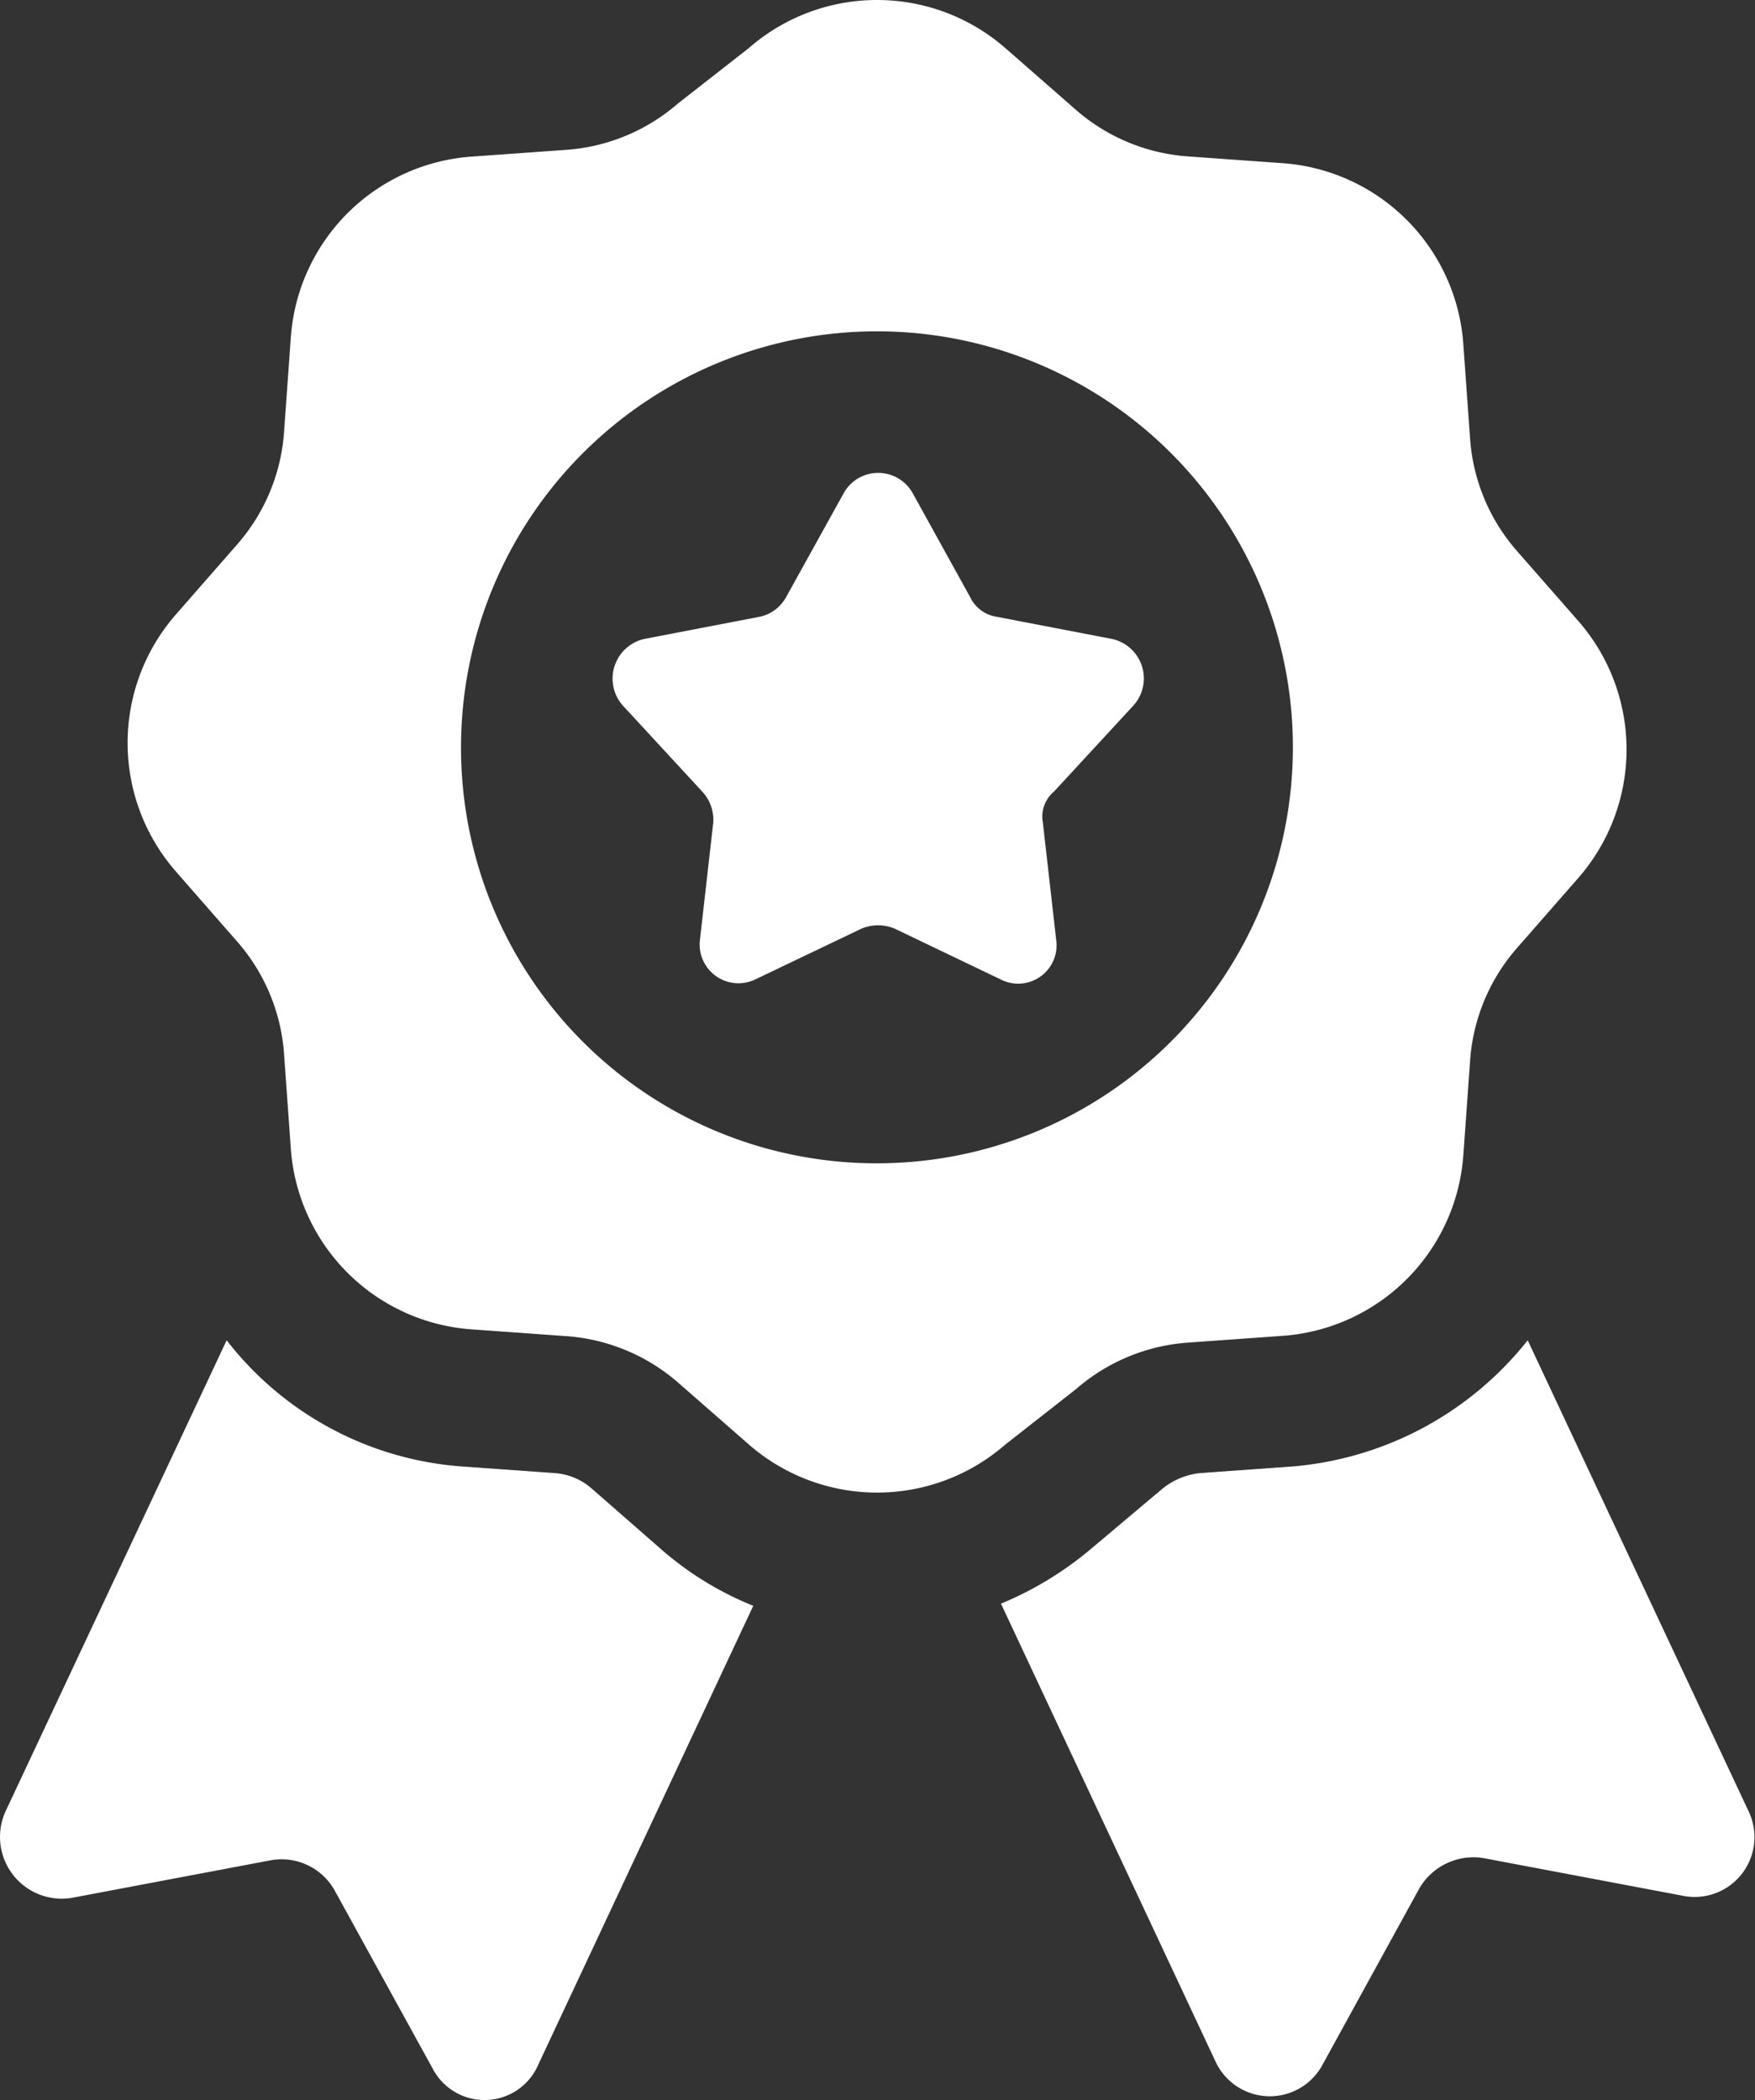
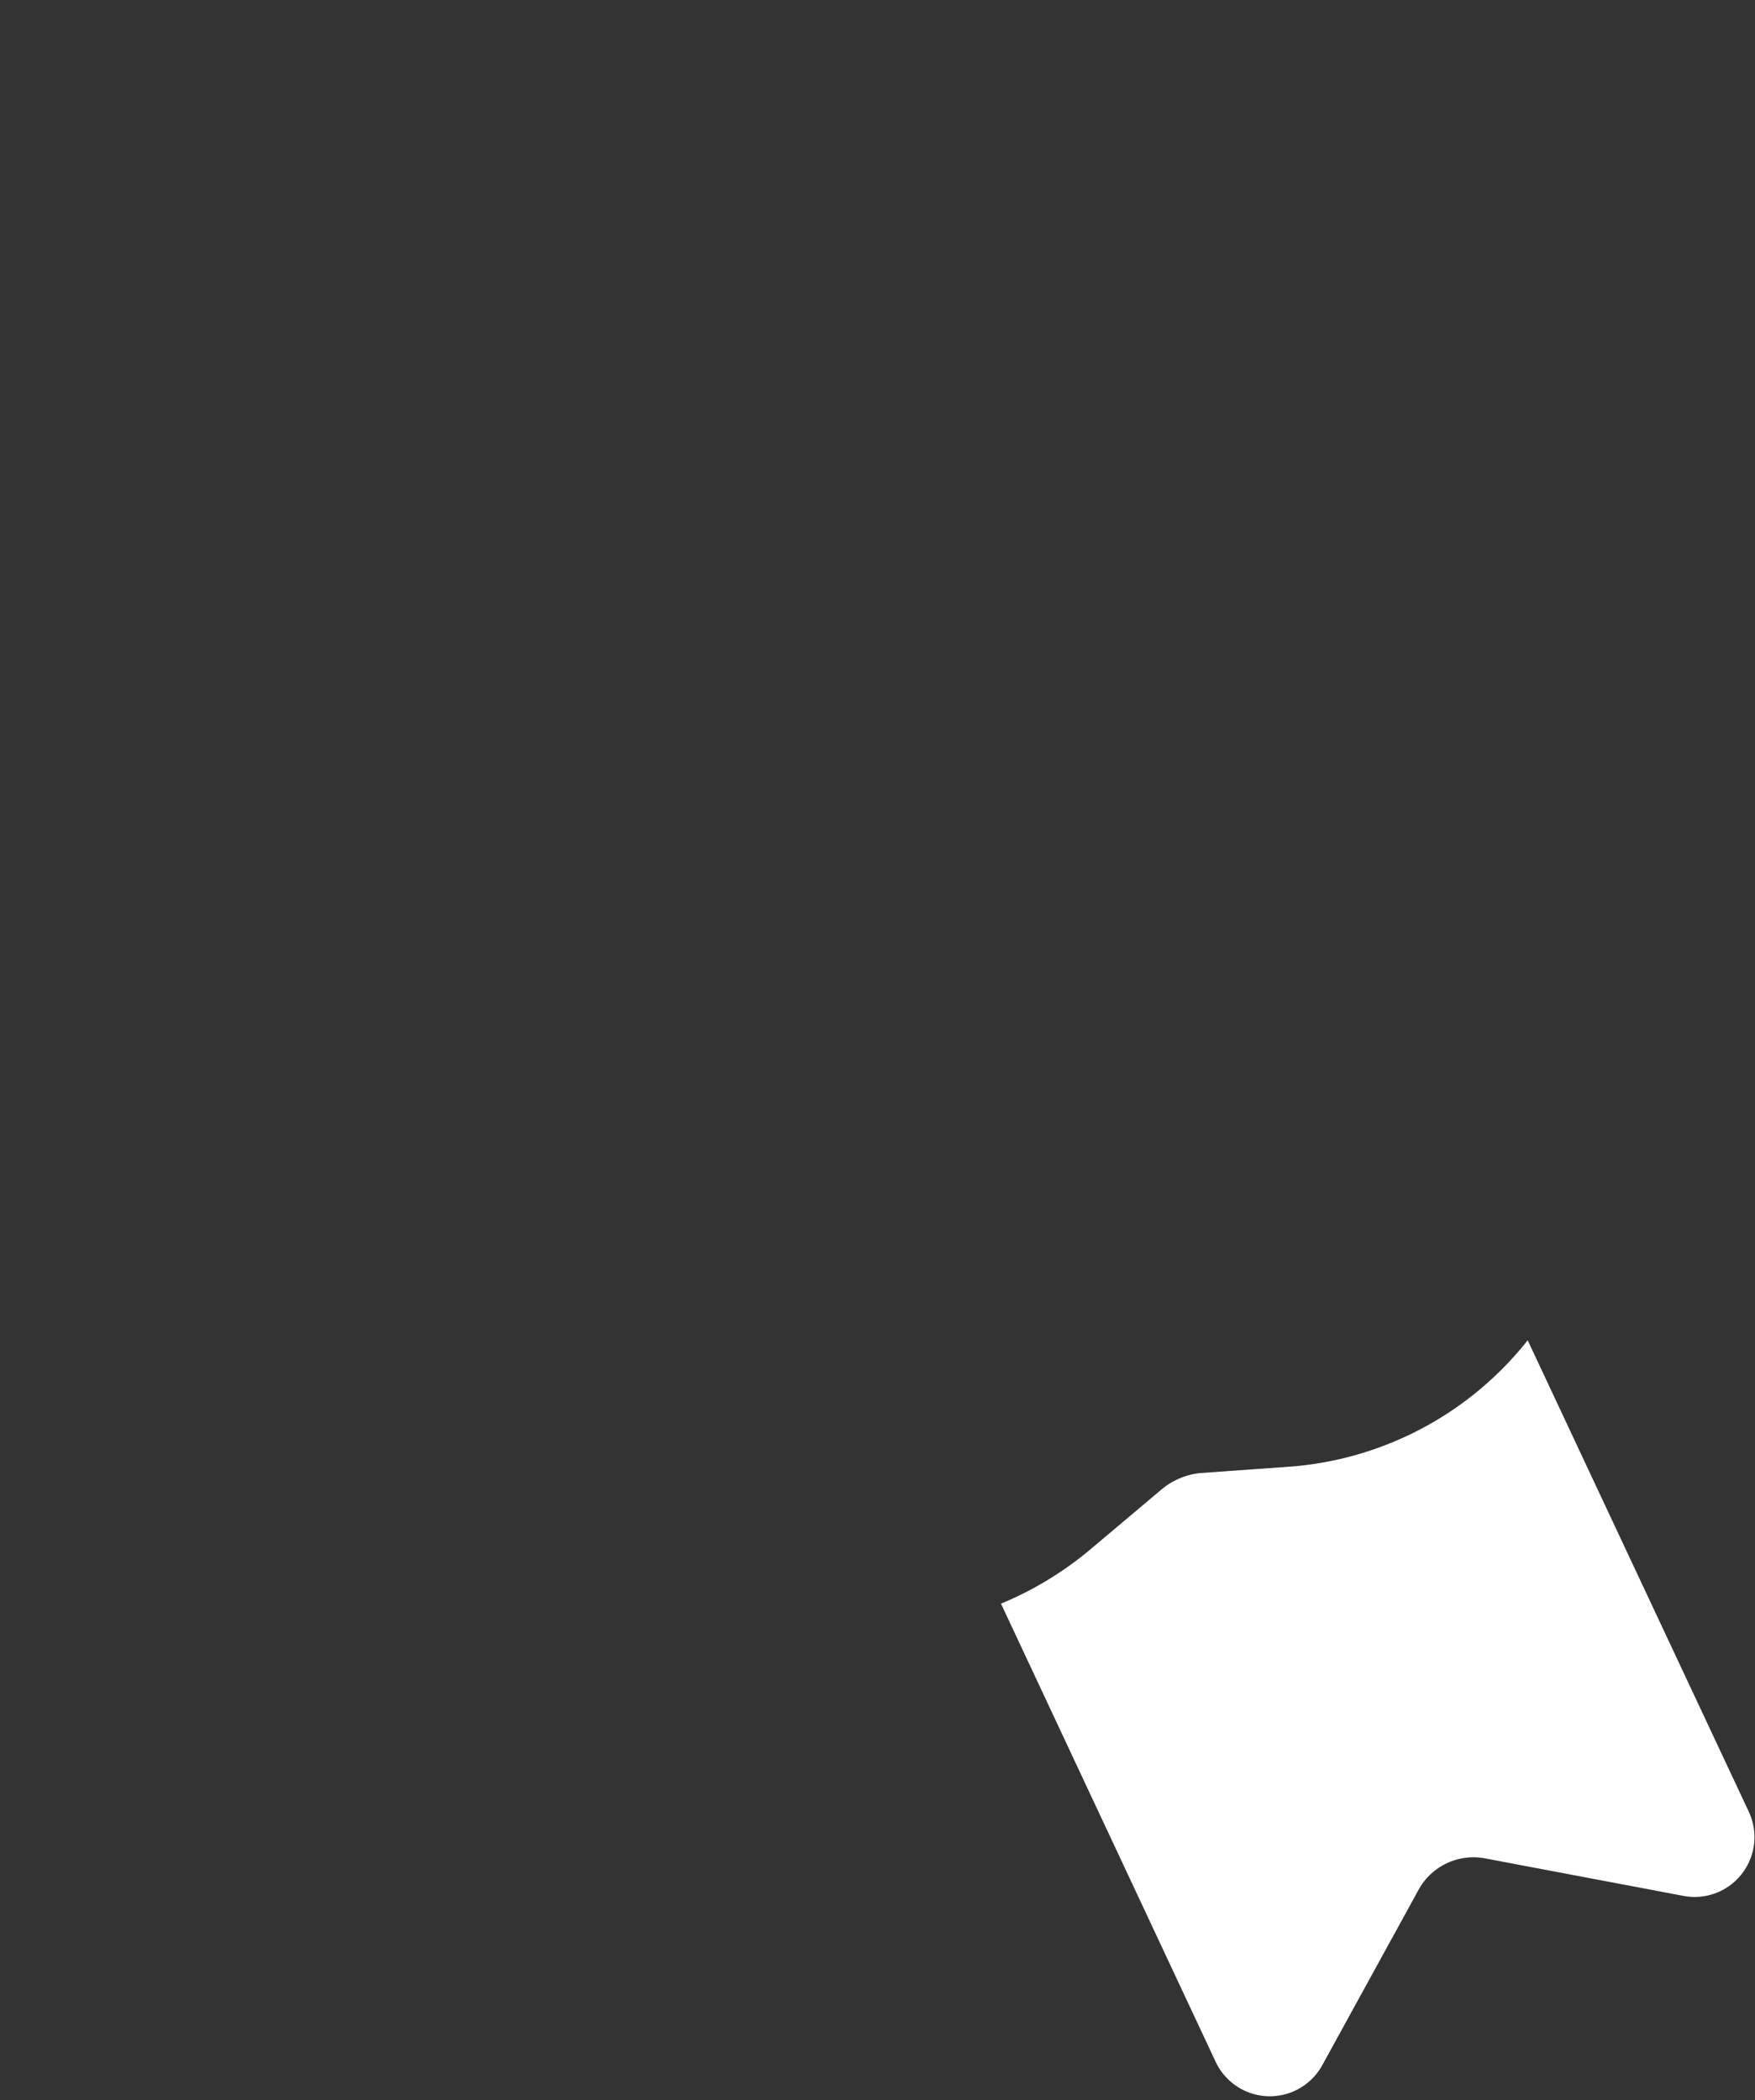
<svg xmlns="http://www.w3.org/2000/svg" id="noun_quality_1716008" width="41.984" height="50.232" viewBox="0 0 41.984 50.232">
  <rect x="0" y="0" width="41.984" height="50.232" fill="#333333" stroke="none" />
  <g id="Group_652" data-name="Group 652" transform="translate(0 0)">
    <g id="Group_651" data-name="Group 651">
-       <path id="Path_615" data-name="Path 615" d="M24.509,66.846a1.5,1.5,0,0,0-.9-.37l-2.223-.159a7.838,7.838,0,0,1-5.61-3.017L10.484,74.573a1.478,1.478,0,0,0,1.588,2.064l4.763-.9a1.455,1.455,0,0,1,1.535.741L20.7,80.712a1.4,1.4,0,0,0,2.54-.106l5.134-10.955a7.712,7.712,0,0,1-2.17-1.323Z" transform="translate(-10.354 -31.242)" fill="#fff" />
      <path id="Path_616" data-name="Path 616" d="M73.488,74.573,68.2,63.3a8.028,8.028,0,0,1-5.61,3.017l-2.223.159a1.72,1.72,0,0,0-.9.37L57.77,68.275A8.223,8.223,0,0,1,55.6,69.6l5.134,10.955a1.431,1.431,0,0,0,2.54.106L65.6,76.425a1.5,1.5,0,0,1,1.535-.741l4.763.9A1.431,1.431,0,0,0,73.488,74.573Z" transform="translate(-31.654 -31.242)" fill="#fff" />
-       <path id="Path_617" data-name="Path 617" d="M38.816,35.948a4.564,4.564,0,0,1,2.7-1.111l2.223-.159a4.667,4.667,0,0,0,4.34-4.34l.159-2.223a4.564,4.564,0,0,1,1.111-2.7l1.482-1.694a4.668,4.668,0,0,0,0-6.139L49.348,15.89a4.564,4.564,0,0,1-1.111-2.7l-.159-2.223a4.667,4.667,0,0,0-4.34-4.34l-2.223-.159a4.564,4.564,0,0,1-2.7-1.111L37.122,3.876a4.668,4.668,0,0,0-6.139,0L29.29,5.2a4.564,4.564,0,0,1-2.7,1.111l-2.223.159a4.667,4.667,0,0,0-4.34,4.34l-.159,2.223a4.564,4.564,0,0,1-1.111,2.7l-1.482,1.694a4.668,4.668,0,0,0,0,6.139l1.482,1.694a4.564,4.564,0,0,1,1.111,2.7l.159,2.223a4.667,4.667,0,0,0,4.34,4.34l2.223.159a4.564,4.564,0,0,1,2.7,1.111l1.694,1.482a4.668,4.668,0,0,0,6.139,0ZM24.1,20.6a9.95,9.95,0,1,1,9.95,9.95A9.938,9.938,0,0,1,24.1,20.6Z" transform="translate(-13.071 -2.725)" fill="#fff" />
-       <path id="Path_618" data-name="Path 618" d="M49.983,28.069l-2.752-.529a.843.843,0,0,1-.635-.476L45.22,24.576a.944.944,0,0,0-1.641,0L42.2,27.064a.944.944,0,0,1-.635.476l-2.752.529a.972.972,0,0,0-.529,1.588l1.905,2.064a.99.99,0,0,1,.265.741l-.318,2.8a.928.928,0,0,0,1.323.953L44,35a1.032,1.032,0,0,1,.794,0l2.54,1.217a.918.918,0,0,0,1.323-.953l-.318-2.8a.778.778,0,0,1,.265-.741l1.905-2.064A.966.966,0,0,0,49.983,28.069Z" transform="translate(-23.391 -12.788)" fill="#fff" />
    </g>
  </g>
</svg>